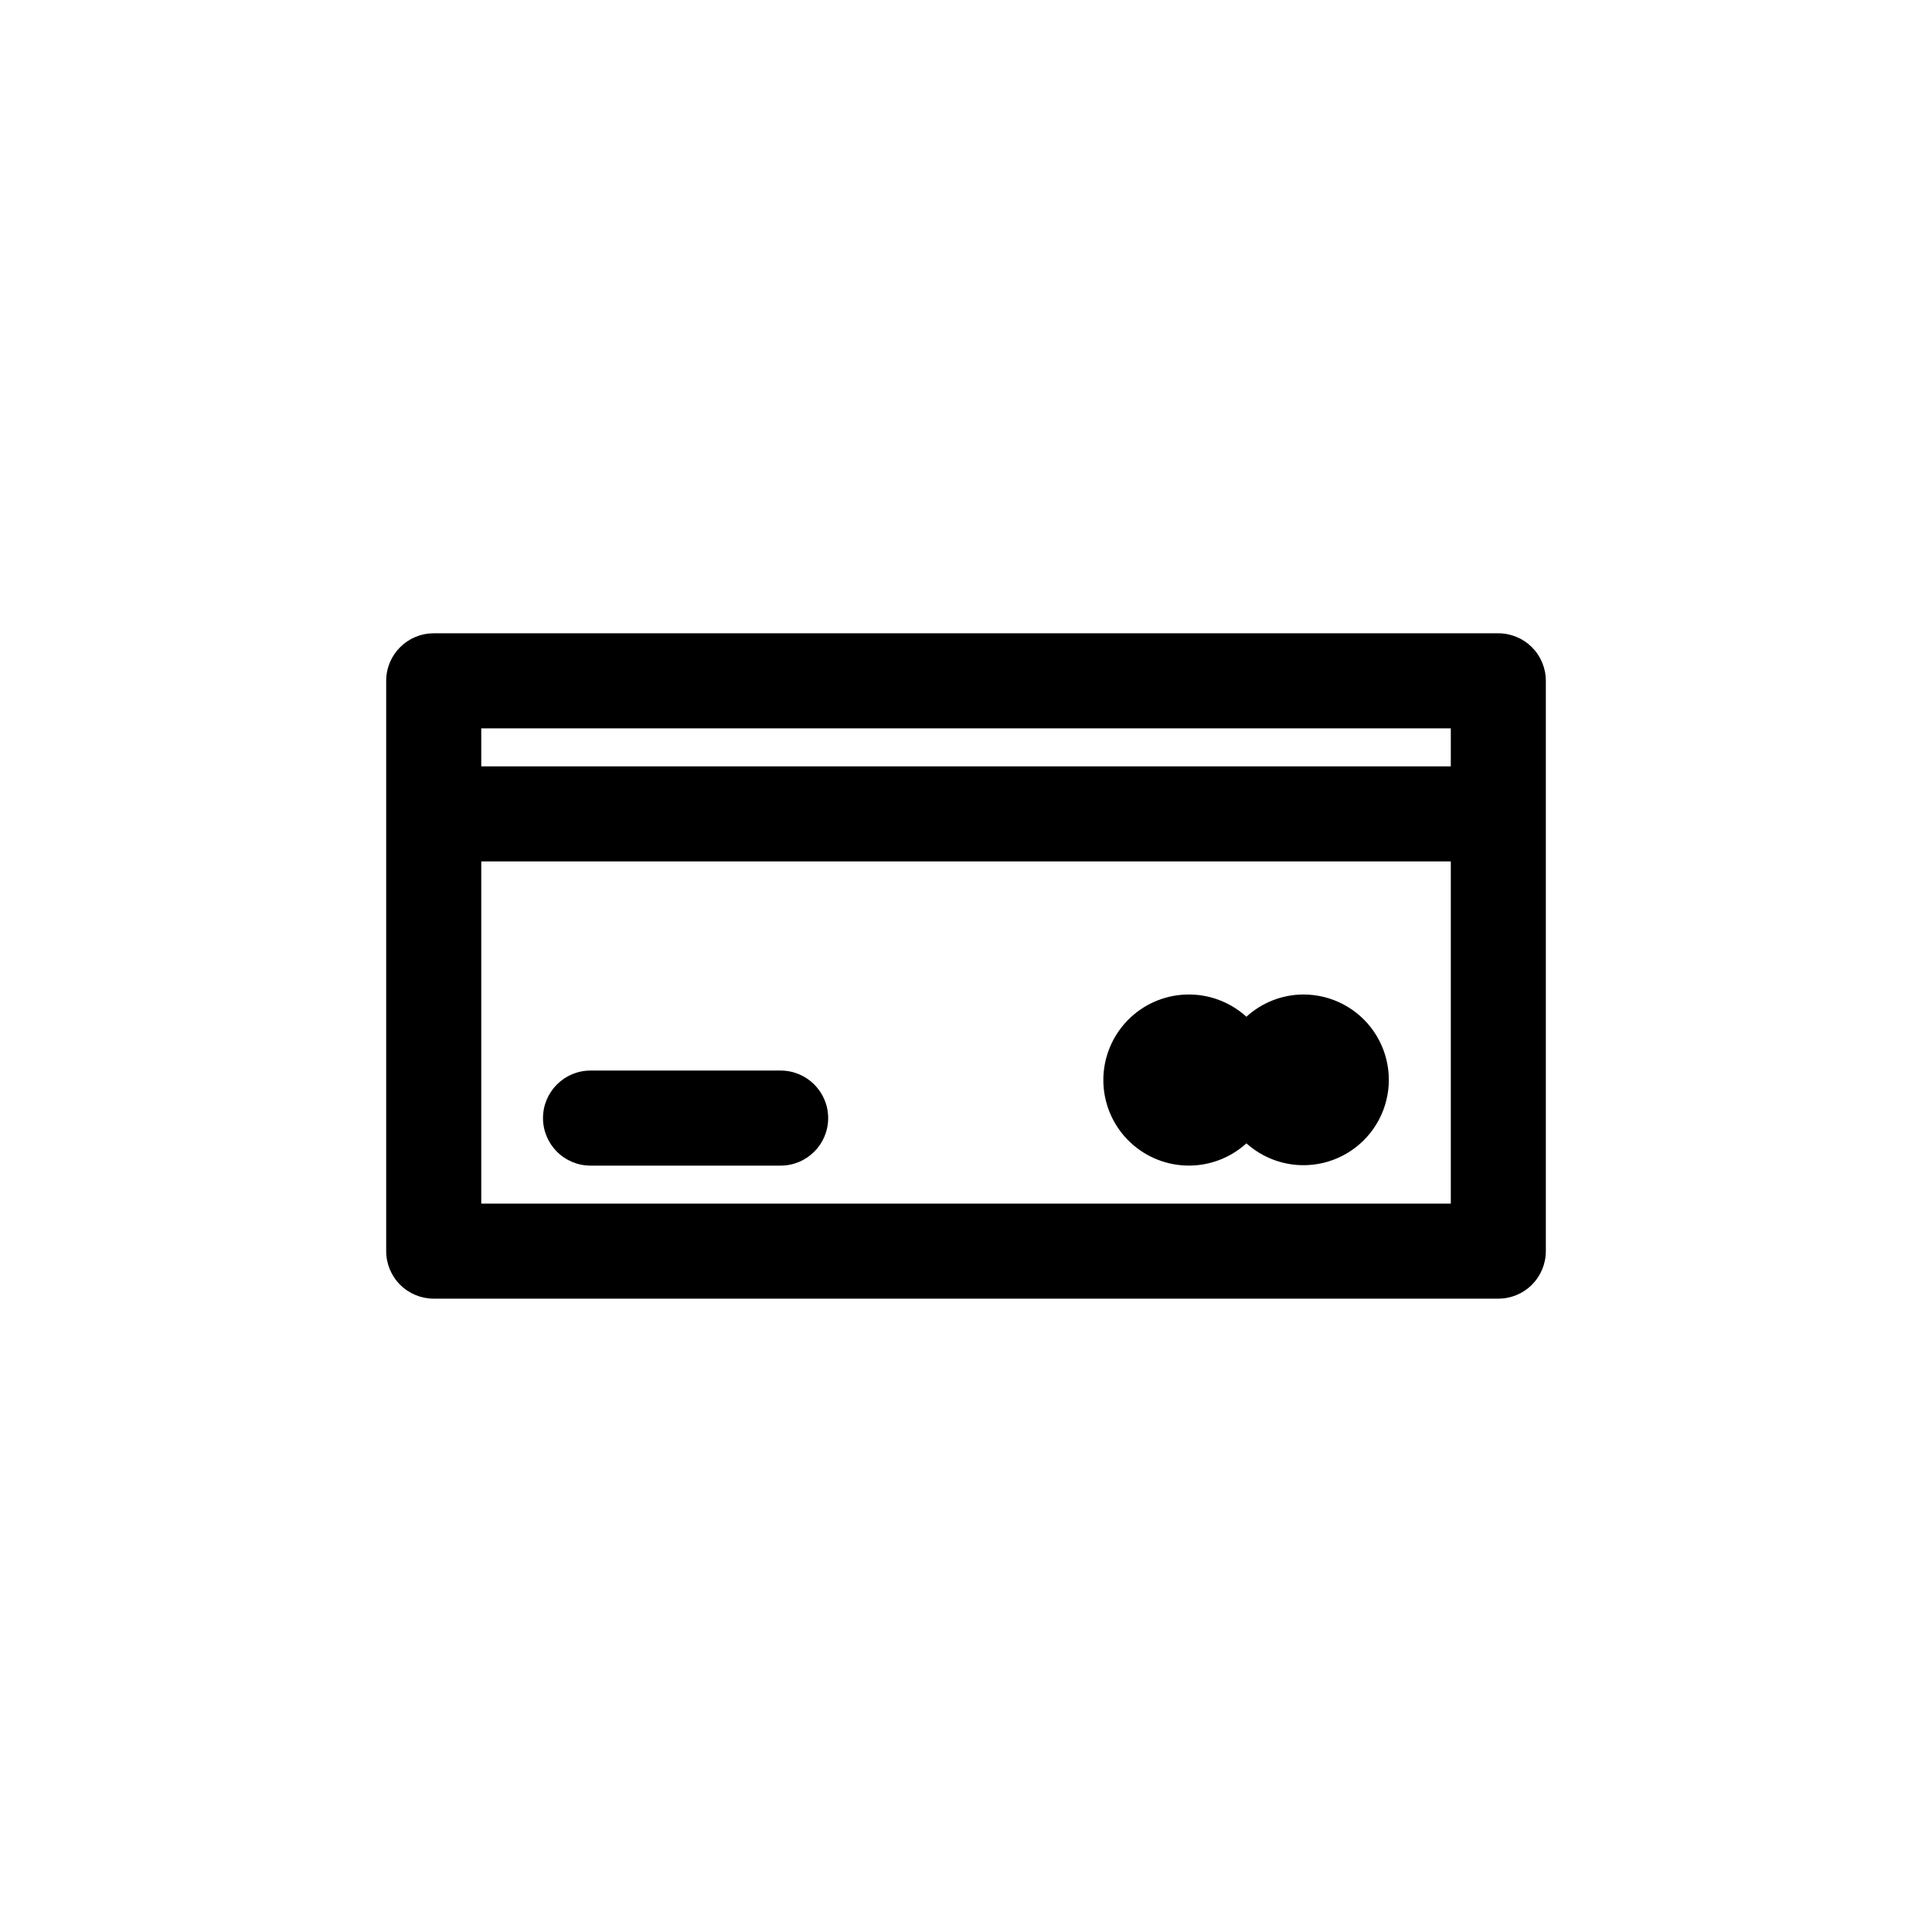
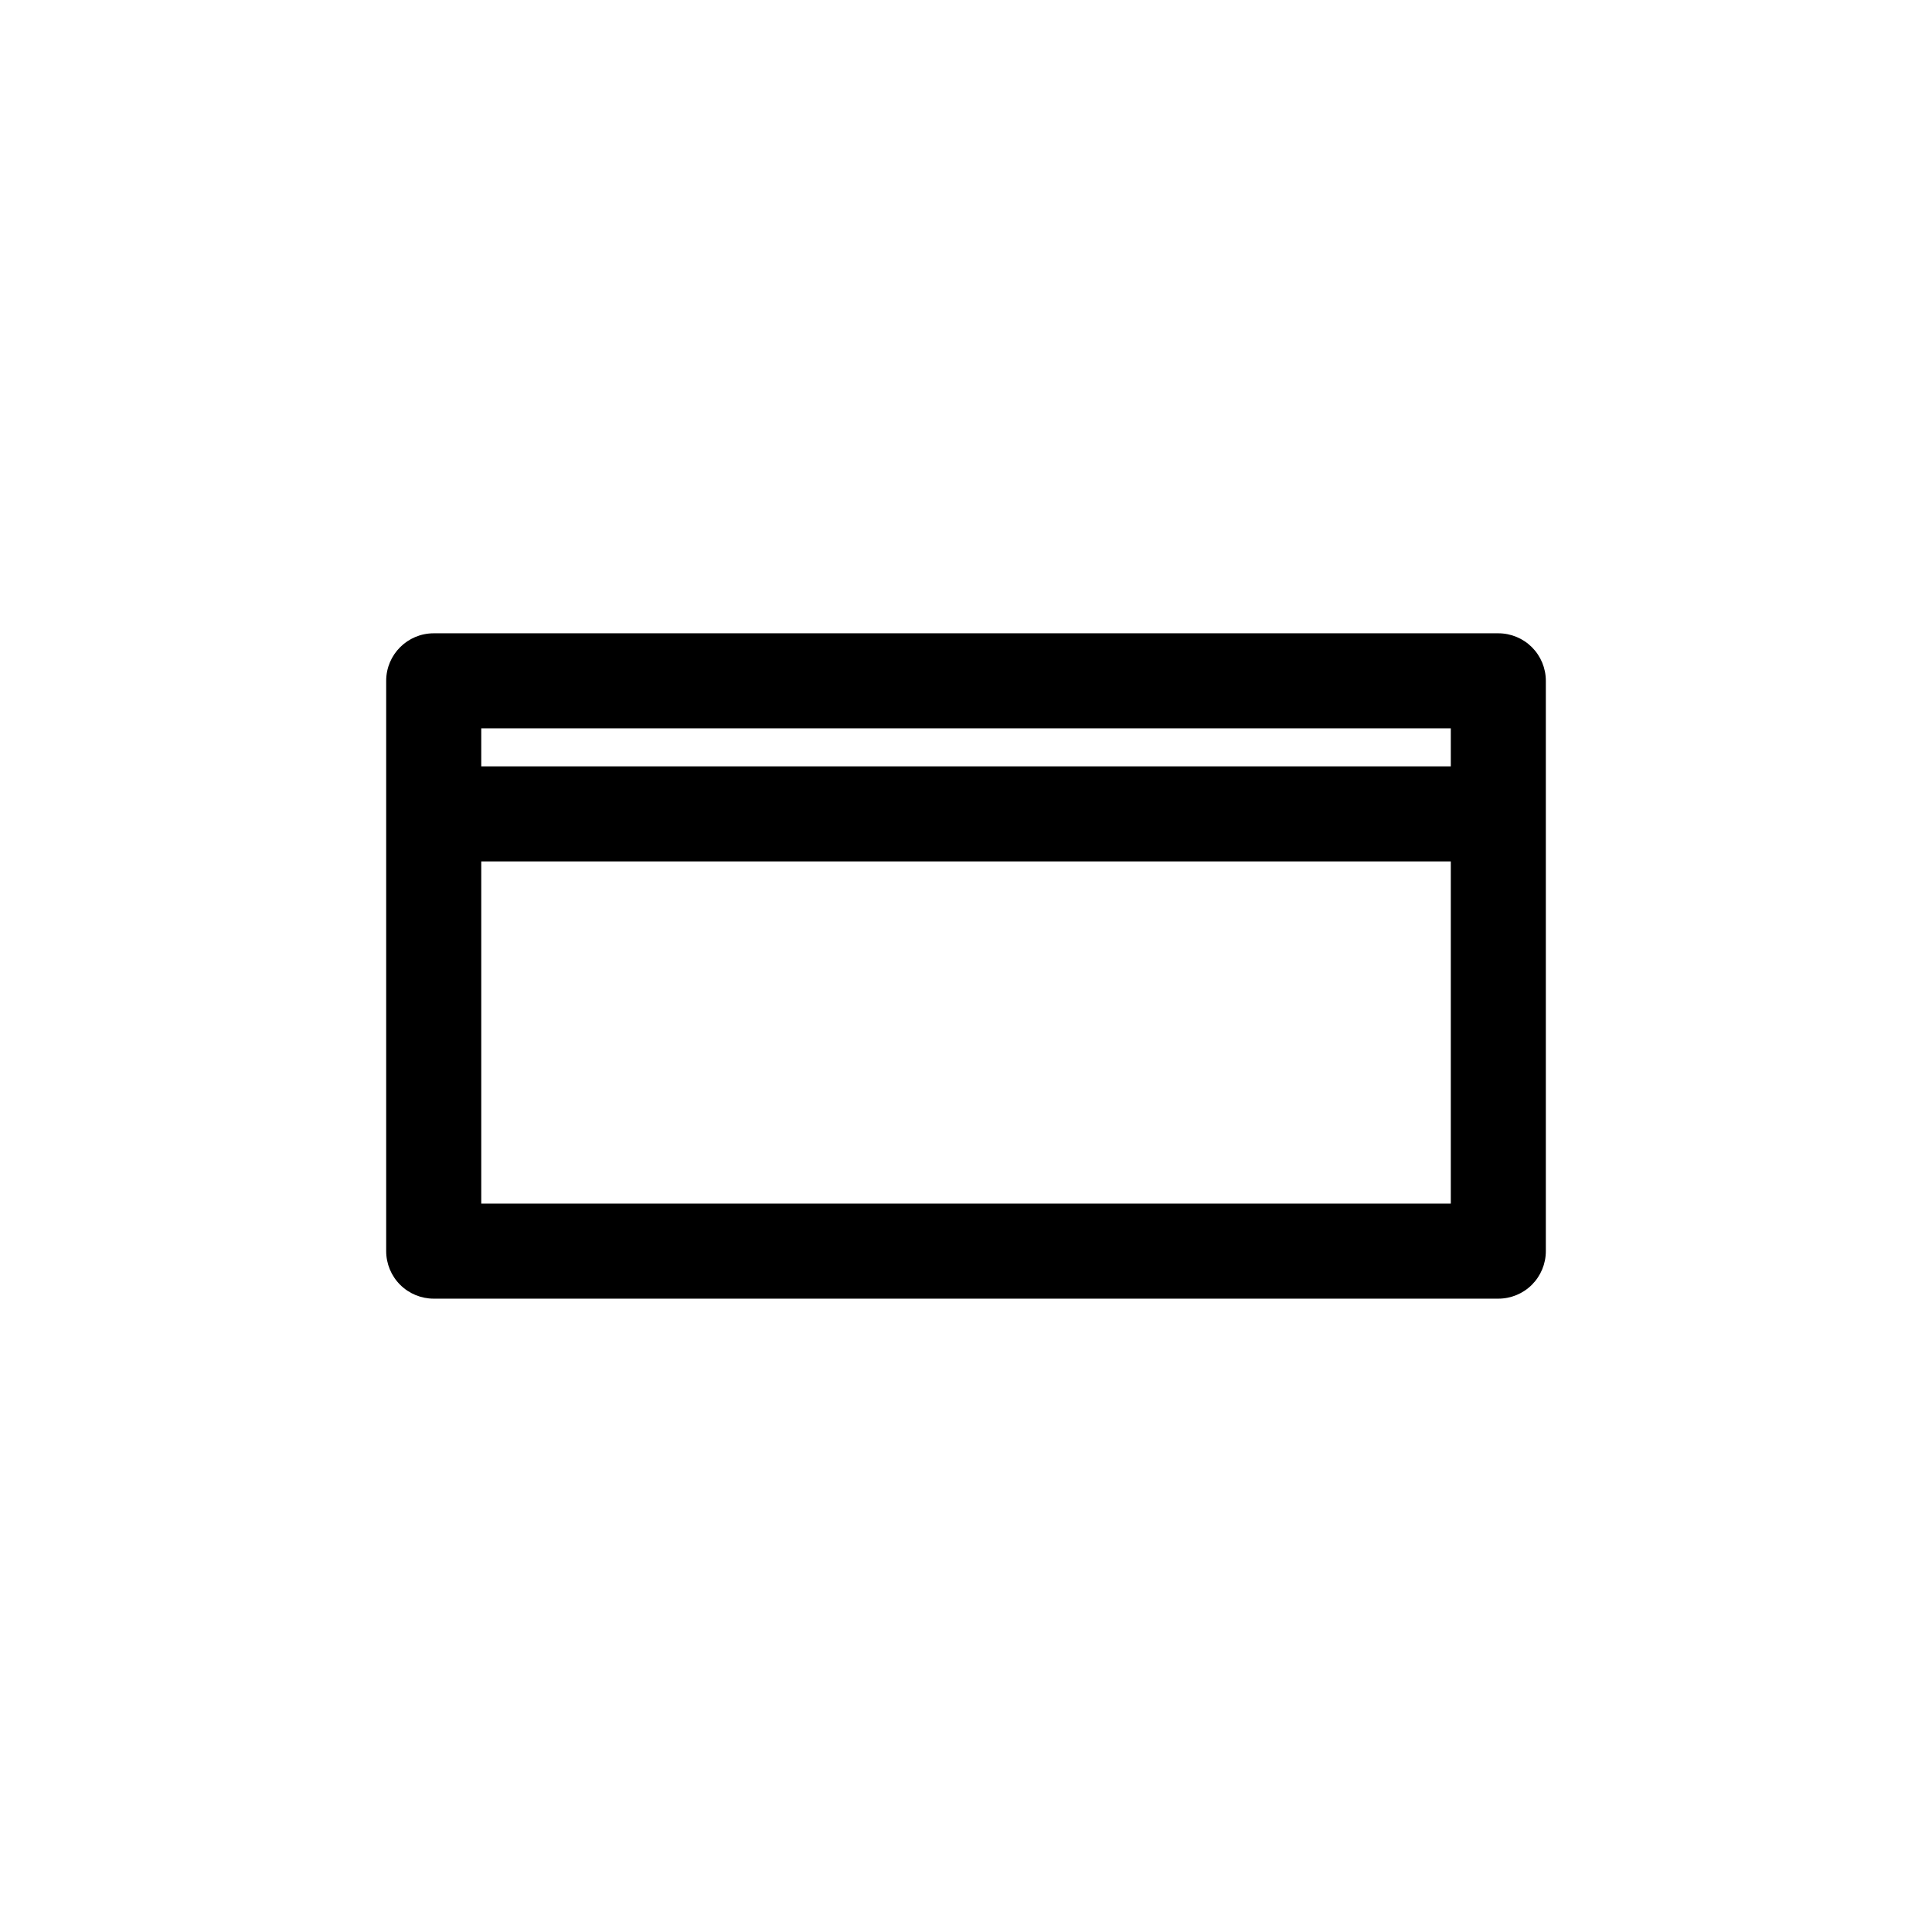
<svg xmlns="http://www.w3.org/2000/svg" fill="#000000" width="800px" height="800px" version="1.1" viewBox="144 144 512 512">
  <g>
    <path d="m541.07 311.83h-282.13c-6.957 0-12.598 5.641-12.598 12.594v151.14c0 3.34 1.328 6.543 3.691 8.906 2.359 2.363 5.562 3.688 8.906 3.688h282.13c3.34 0 6.543-1.324 8.906-3.688 2.359-2.363 3.688-5.566 3.688-8.906v-151.14c0-3.34-1.328-6.543-3.688-8.906-2.363-2.359-5.566-3.688-8.906-3.688zm-12.594 25.191v10.078h-256.94v-10.078zm-256.94 125.95v-90.688h256.94v90.688z" />
-     <path d="m489.43 407.55c-5.598 0.016-10.988 2.117-15.117 5.894-4.356-3.961-10.082-6.07-15.969-5.883-5.883 0.188-11.465 2.656-15.562 6.887s-6.387 9.887-6.387 15.773c0 5.887 2.289 11.547 6.387 15.773 4.098 4.231 9.68 6.699 15.562 6.887 5.887 0.188 11.613-1.922 15.969-5.883 5.543 4.977 13.18 6.91 20.418 5.164 7.242-1.746 13.16-6.941 15.824-13.898 2.668-6.953 1.738-14.777-2.484-20.914s-11.191-9.801-18.641-9.801z" />
-     <path d="m350.88 452.9h-50.383c-6.957 0-12.594-5.641-12.594-12.594 0-6.957 5.637-12.598 12.594-12.598h50.383c6.953 0 12.594 5.641 12.594 12.598 0 6.953-5.641 12.594-12.594 12.594z" />
  </g>
</svg>